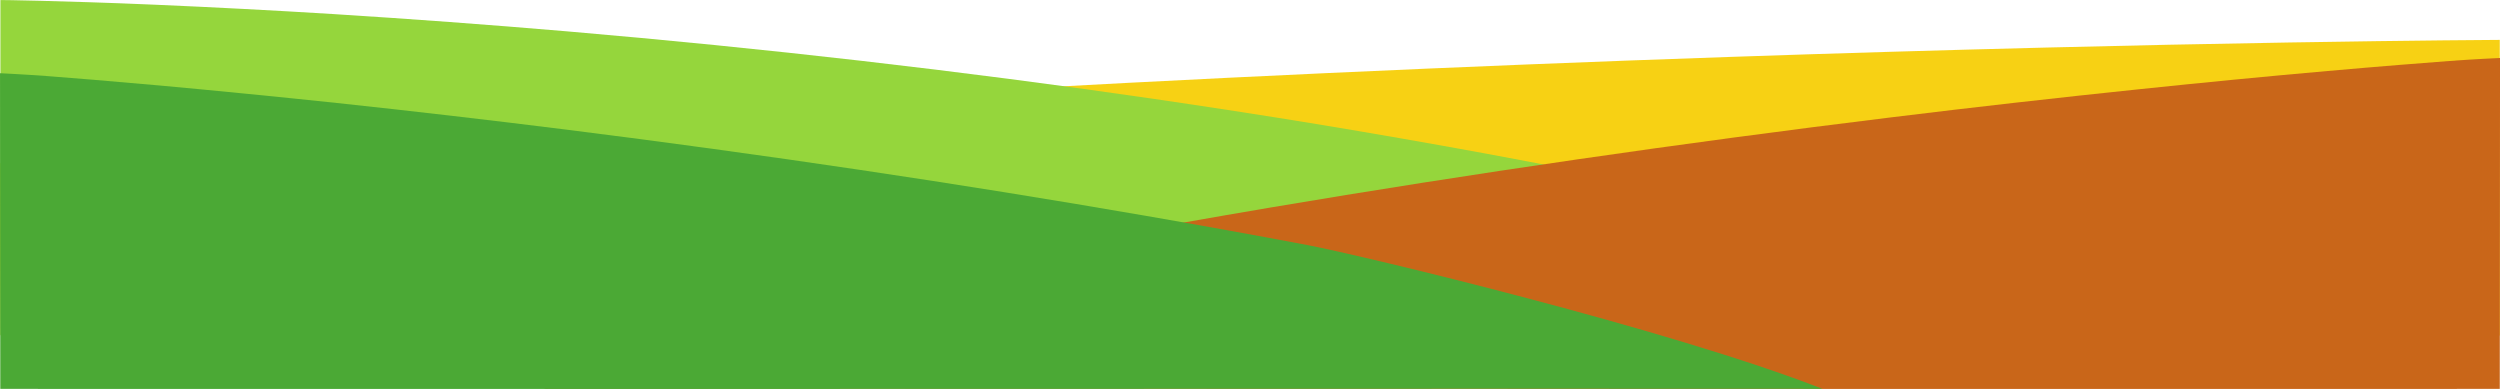
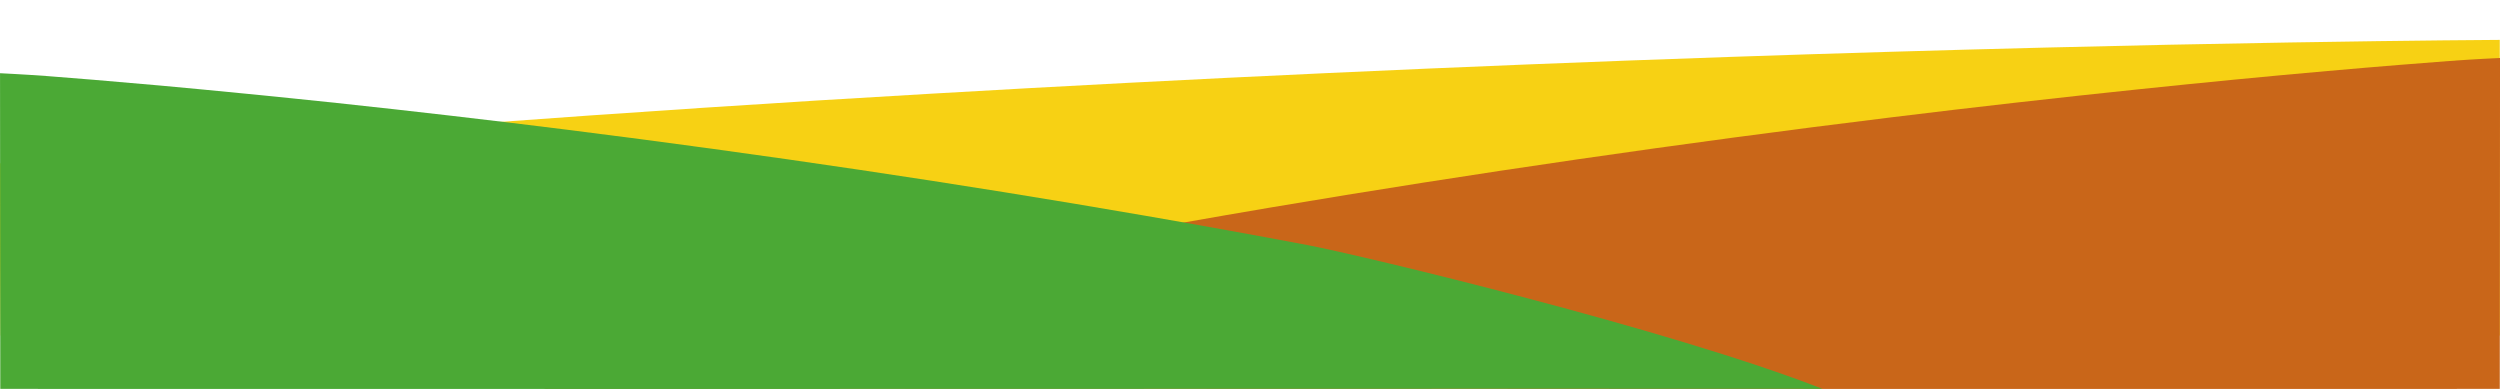
<svg xmlns="http://www.w3.org/2000/svg" version="1.1" id="Layer_1" x="0px" y="0px" viewBox="0 0 1920 298.7" style="enable-background:new 0 0 1920 298.7;" xml:space="preserve">
  <style type="text/css">
	.st0{fill:#F7D114;}
	.st1{fill:#95D63C;}
	.st2{fill:#C96619;}
	.st3{fill:#4BA935;}
</style>
  <g id="Background_-_Desktop" transform="translate(-395.378 -701.071)">
    <path id="Sand" class="st0" d="M395.4,900.4v-73.9l5.3-0.5c59.3-5.5,120.6-10.9,182.1-16c58.8-4.9,119.3-9.6,180-14.1   c112.8-8.3,229.9-16.1,348.2-22.9c199.2-11.6,405.3-21.1,612.4-28.2c81.4-2.8,163.1-5.2,243-7.2c63.9-1.6,126.7-2.9,186.7-3.9   c102.1-1.7,161.5-2,162.1-2l0,0v227.1h-63.4c-218.3,0-882.6,0-1354.1,0c-329.3,0-501.7,0-501.7,0h-0.1" />
-     <path id="Grass" class="st1" d="M1805.8,958.7L1805.8,958.7c-2.4-0.3-3.8-0.4-3.9-0.4l0,0c-0.3,0-123.1,0.1-365,0.1   c-411.9,0-1035-0.1-1041.2-0.1V701.1h0c1.2,0,12.1,0.1,31,0.6c18.5,0.5,48.8,1.3,88,3c44.1,1.9,90.2,4.3,137.1,7.2   c58.7,3.7,118.7,8.1,178.5,13.2c152.2,13,303.5,30.4,449.8,51.7c42.3,6.2,84.7,12.7,126.1,19.5c43.6,7.2,87.2,14.8,129.6,22.6   c44.5,8.2,89,17,132.2,25.9c45.2,9.4,90.2,19.3,133.8,29.5l3.9,0.9L1805.8,958.7z" />
    <path id="Urban" class="st2" d="M812.7,999.7c2.6-0.4,1495.8,0.4,1502.5,0l0.2-254.1c-1.3,0.1-18.7,0.8-38.8,2.3   c-19.7,1.5-51.9,4-93.6,7.7c-46.8,4.1-95.9,8.9-145.7,14.1c-62.3,6.5-126.1,13.7-189.5,21.5c-161.5,19.8-322,43.1-477,69.3   c-44.8,7.6-89.7,15.5-133.5,23.6C1191.1,892.6,938.1,951.7,812.7,999.7L812.7,999.7z" />
    <path id="Trees" class="st3" d="M1795,999.7c-2.4-0.3-1393.2,0.4-1399.4,0l-0.2-242.4c1.2,0.1,17.5,0.8,36.2,2.2   c18.3,1.4,48.3,3.8,87.1,7.3c43.6,4,89.3,8.5,135.7,13.4c58,6.2,117.4,13.1,176.5,20.5c150.4,18.9,299.9,41.1,444.3,66.1   c41.7,7.2,83.6,14.8,124.4,22.5C1442.5,897.5,1678.2,954,1795,999.7L1795,999.7z" />
  </g>
</svg>